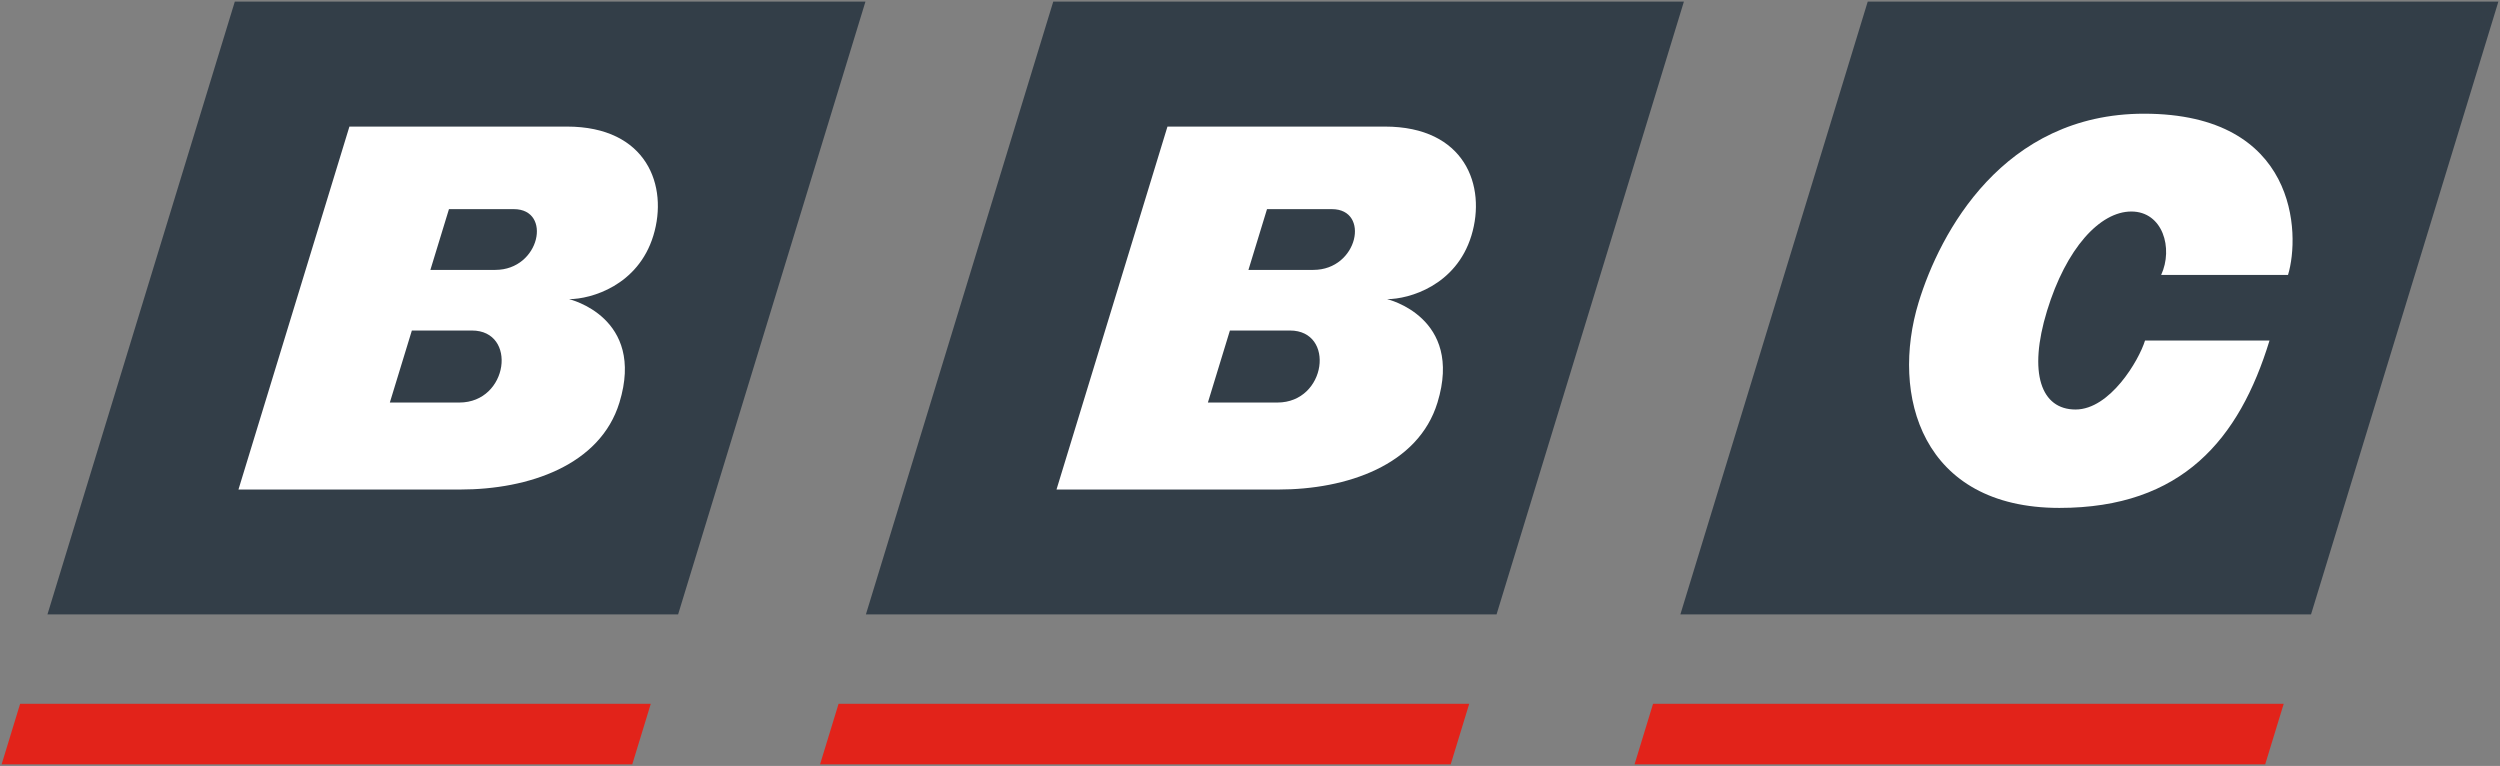
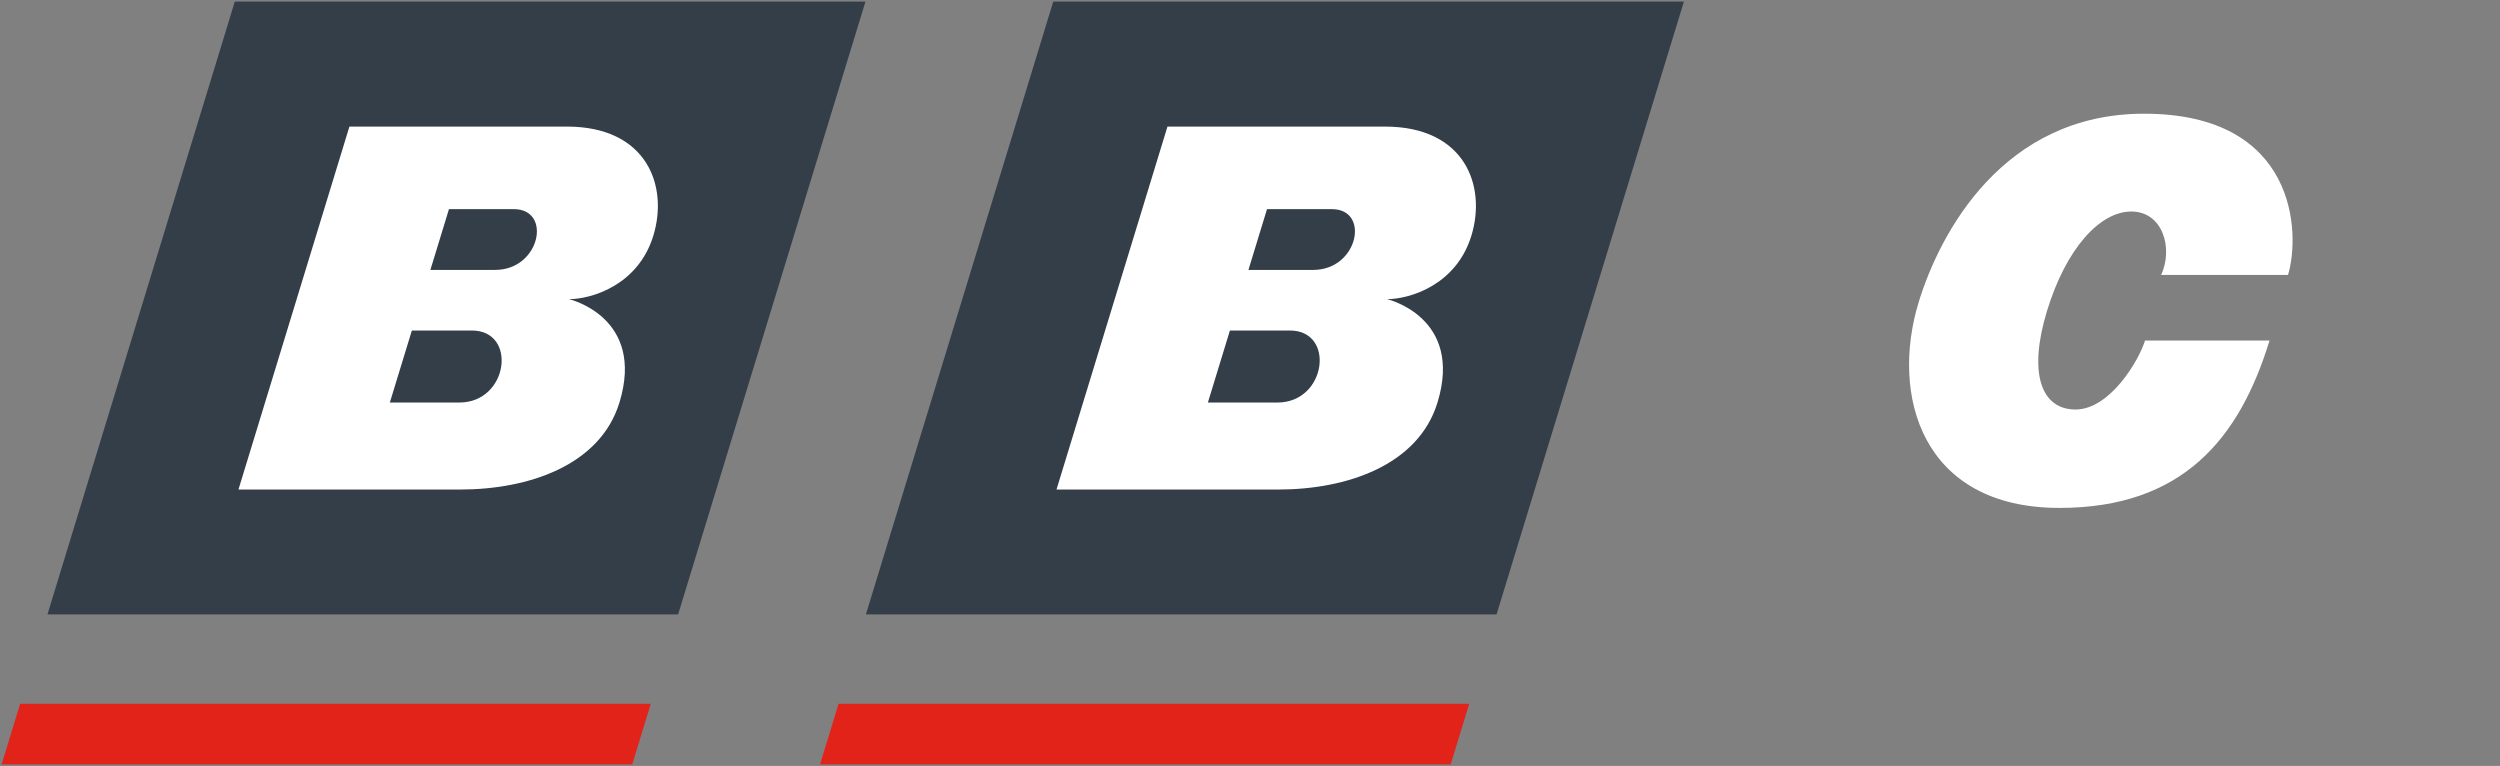
<svg xmlns="http://www.w3.org/2000/svg" xmlns:ns1="http://sodipodi.sourceforge.net/DTD/sodipodi-0.dtd" xmlns:ns2="http://www.inkscape.org/namespaces/inkscape" version="1.1" width="278.818" height="85.423" viewBox="-0.053 0.069 278.818 85.423" id="svg12" ns1:docname="BBC_logo_(pre97; Wales).svg" ns2:version="0.92.3 (2405546, 2018-03-11)">
  <rect x="-0.053" y="0.069" width="278.818" height="85.423" fill="#808080" stroke="none" />
  <defs id="defs16" />
  <ns1:namedview pagecolor="#ffffff" bordercolor="#666666" borderopacity="1" objecttolerance="10" gridtolerance="10" guidetolerance="10" ns2:pageopacity="0" ns2:pageshadow="2" ns2:window-width="1920" ns2:window-height="1017" id="namedview14" showgrid="false" ns2:zoom="2.8809977" ns2:cx="139.40887" ns2:cy="42.711582" ns2:window-x="-8" ns2:window-y="-8" ns2:window-maximized="1" ns2:current-layer="ID0.18081201193854213" />
  <g id="ID0.18081201193854213">
    <path id="ID0.22879384364932775" d="M 26.134,0.25 5.24,68.59 H 75.575 L 96.468,0.25 H 26.134" ns2:connector-curvature="0" style="fill:#333e48;stroke-width:0.362" />
    <path id="ID0.08962413156405091" d="m 117.413,0.25 -20.894,68.34 h 70.335 L 187.747,0.25 h -70.334" ns2:connector-curvature="0" style="fill:#333e48;stroke-width:0.362" />
-     <path id="ID0.3956161574460566" d="M 208.249,0.25 187.355,68.59 H 257.69 L 278.584,0.25 h -70.335" ns2:connector-curvature="0" style="fill:#333e48;stroke-width:0.362" />
    <path id="ID0.31152327079325914" d="m 63.411,33.431 c 2.465,0 7.703,-1.524 9.401,-7.078 C 74.51,20.8 72.097,14.186 63.172,14.186 H 38.916 L 26.541,54.665 h 24.733 c 7.635,0 15.618,-2.704 17.758,-9.702 2.918,-9.543 -5.62,-11.531 -5.62,-11.531 z m -13.393,-10.038 h 7.237 c 4.294,0 2.938,6.777 -2.072,6.777 h -7.237 z m 1.161,21.569 h -7.755 l 2.456,-8.032 h 6.697 c 5.091,-3e-4 4.09,8.032 -1.398,8.032 z" ns2:connector-curvature="0" style="fill:#ffffff;stroke-width:0.362" />
    <path id="ID0.807319347281009" d="m 154.646,33.431 c 2.465,0 7.703,-1.524 9.401,-7.078 1.698,-5.554 -0.715,-12.167 -9.641,-12.167 H 130.151 l -12.376,40.479 h 24.733 c 7.635,0 15.618,-2.704 17.758,-9.702 2.918,-9.543 -5.62,-11.531 -5.62,-11.531 z m -13.393,-10.038 h 7.237 c 4.294,0 2.938,6.777 -2.072,6.777 h -7.237 z m 1.161,21.569 h -7.755 l 2.456,-8.032 h 6.697 c 5.091,-3e-4 4.089,8.032 -1.398,8.032 z" ns2:connector-curvature="0" style="fill:#ffffff;stroke-width:0.362" />
    <path id="ID0.515077589545399" d="m 239.177,38.046 h 13.883 c -3.365,11.008 -9.749,18.669 -23.434,18.669 -15.371,0 -18.869,-12.561 -15.696,-22.941 2.365,-7.735 9.403,-21.024 25.137,-21.024 17.123,0 17.45,13.421 16.055,17.983 h -14.148 c 1.372,-2.975 0.18,-7.074 -3.325,-7.074 -3.504,0 -7.269,4.099 -9.402,11.074 -2.132,6.975 -0.655,11.008 3.18,11.008 3.835,-3e-4 7.069,-5.471 7.749,-7.694 z" ns2:connector-curvature="0" style="fill:#ffffff;stroke-width:0.362" />
    <path id="ID0.5743462569080293" d="m 2.191,78.562 -2.063,6.75 h 70.335 l 2.063,-6.75 H 2.191" ns2:connector-curvature="0" style="fill:#e2231a;stroke-width:0.362;fill-opacity:1" />
    <path id="ID0.8346303519792855" d="m 93.47,78.562 -2.064,6.75 h 70.335 l 2.064,-6.75 H 93.47" ns2:connector-curvature="0" style="fill:#e2231a;stroke-width:0.362" />
-     <path id="ID0.12158430041745305" d="m 184.307,78.562 -2.063,6.75 h 70.334 l 2.064,-6.75 h -70.335" ns2:connector-curvature="0" style="fill:#e2231a;stroke-width:0.362;fill-opacity:1" />
  </g>
</svg>